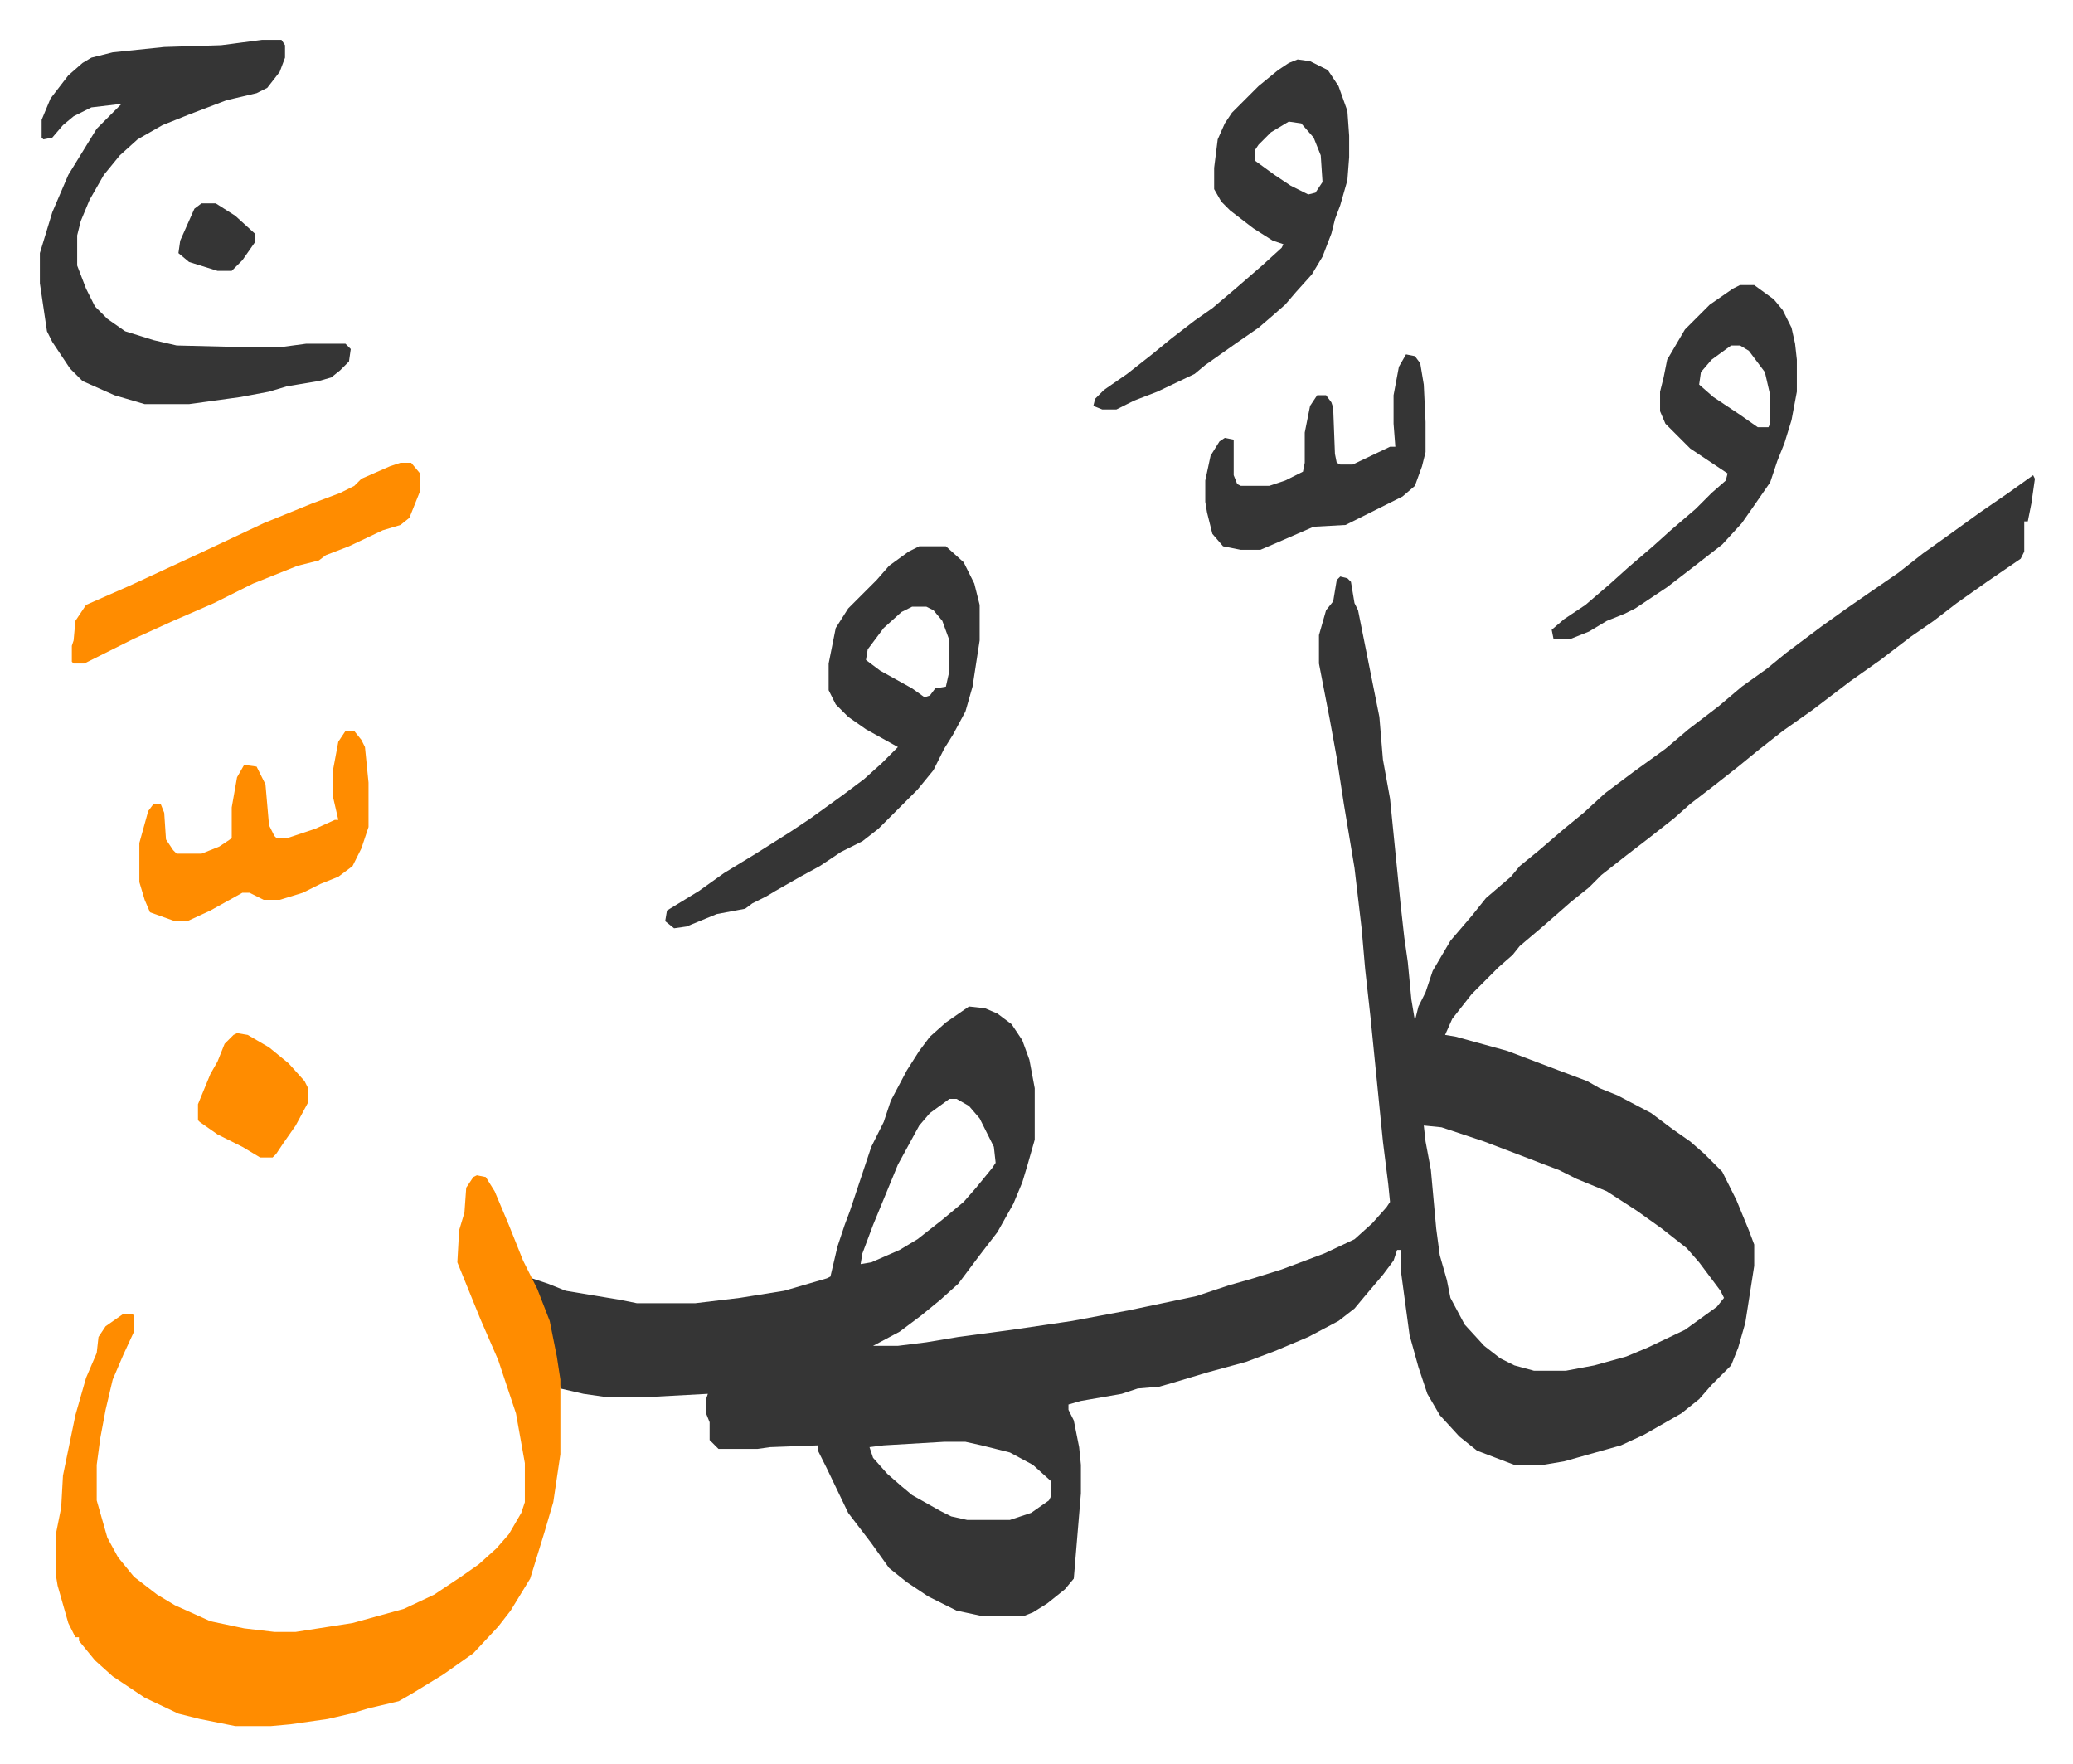
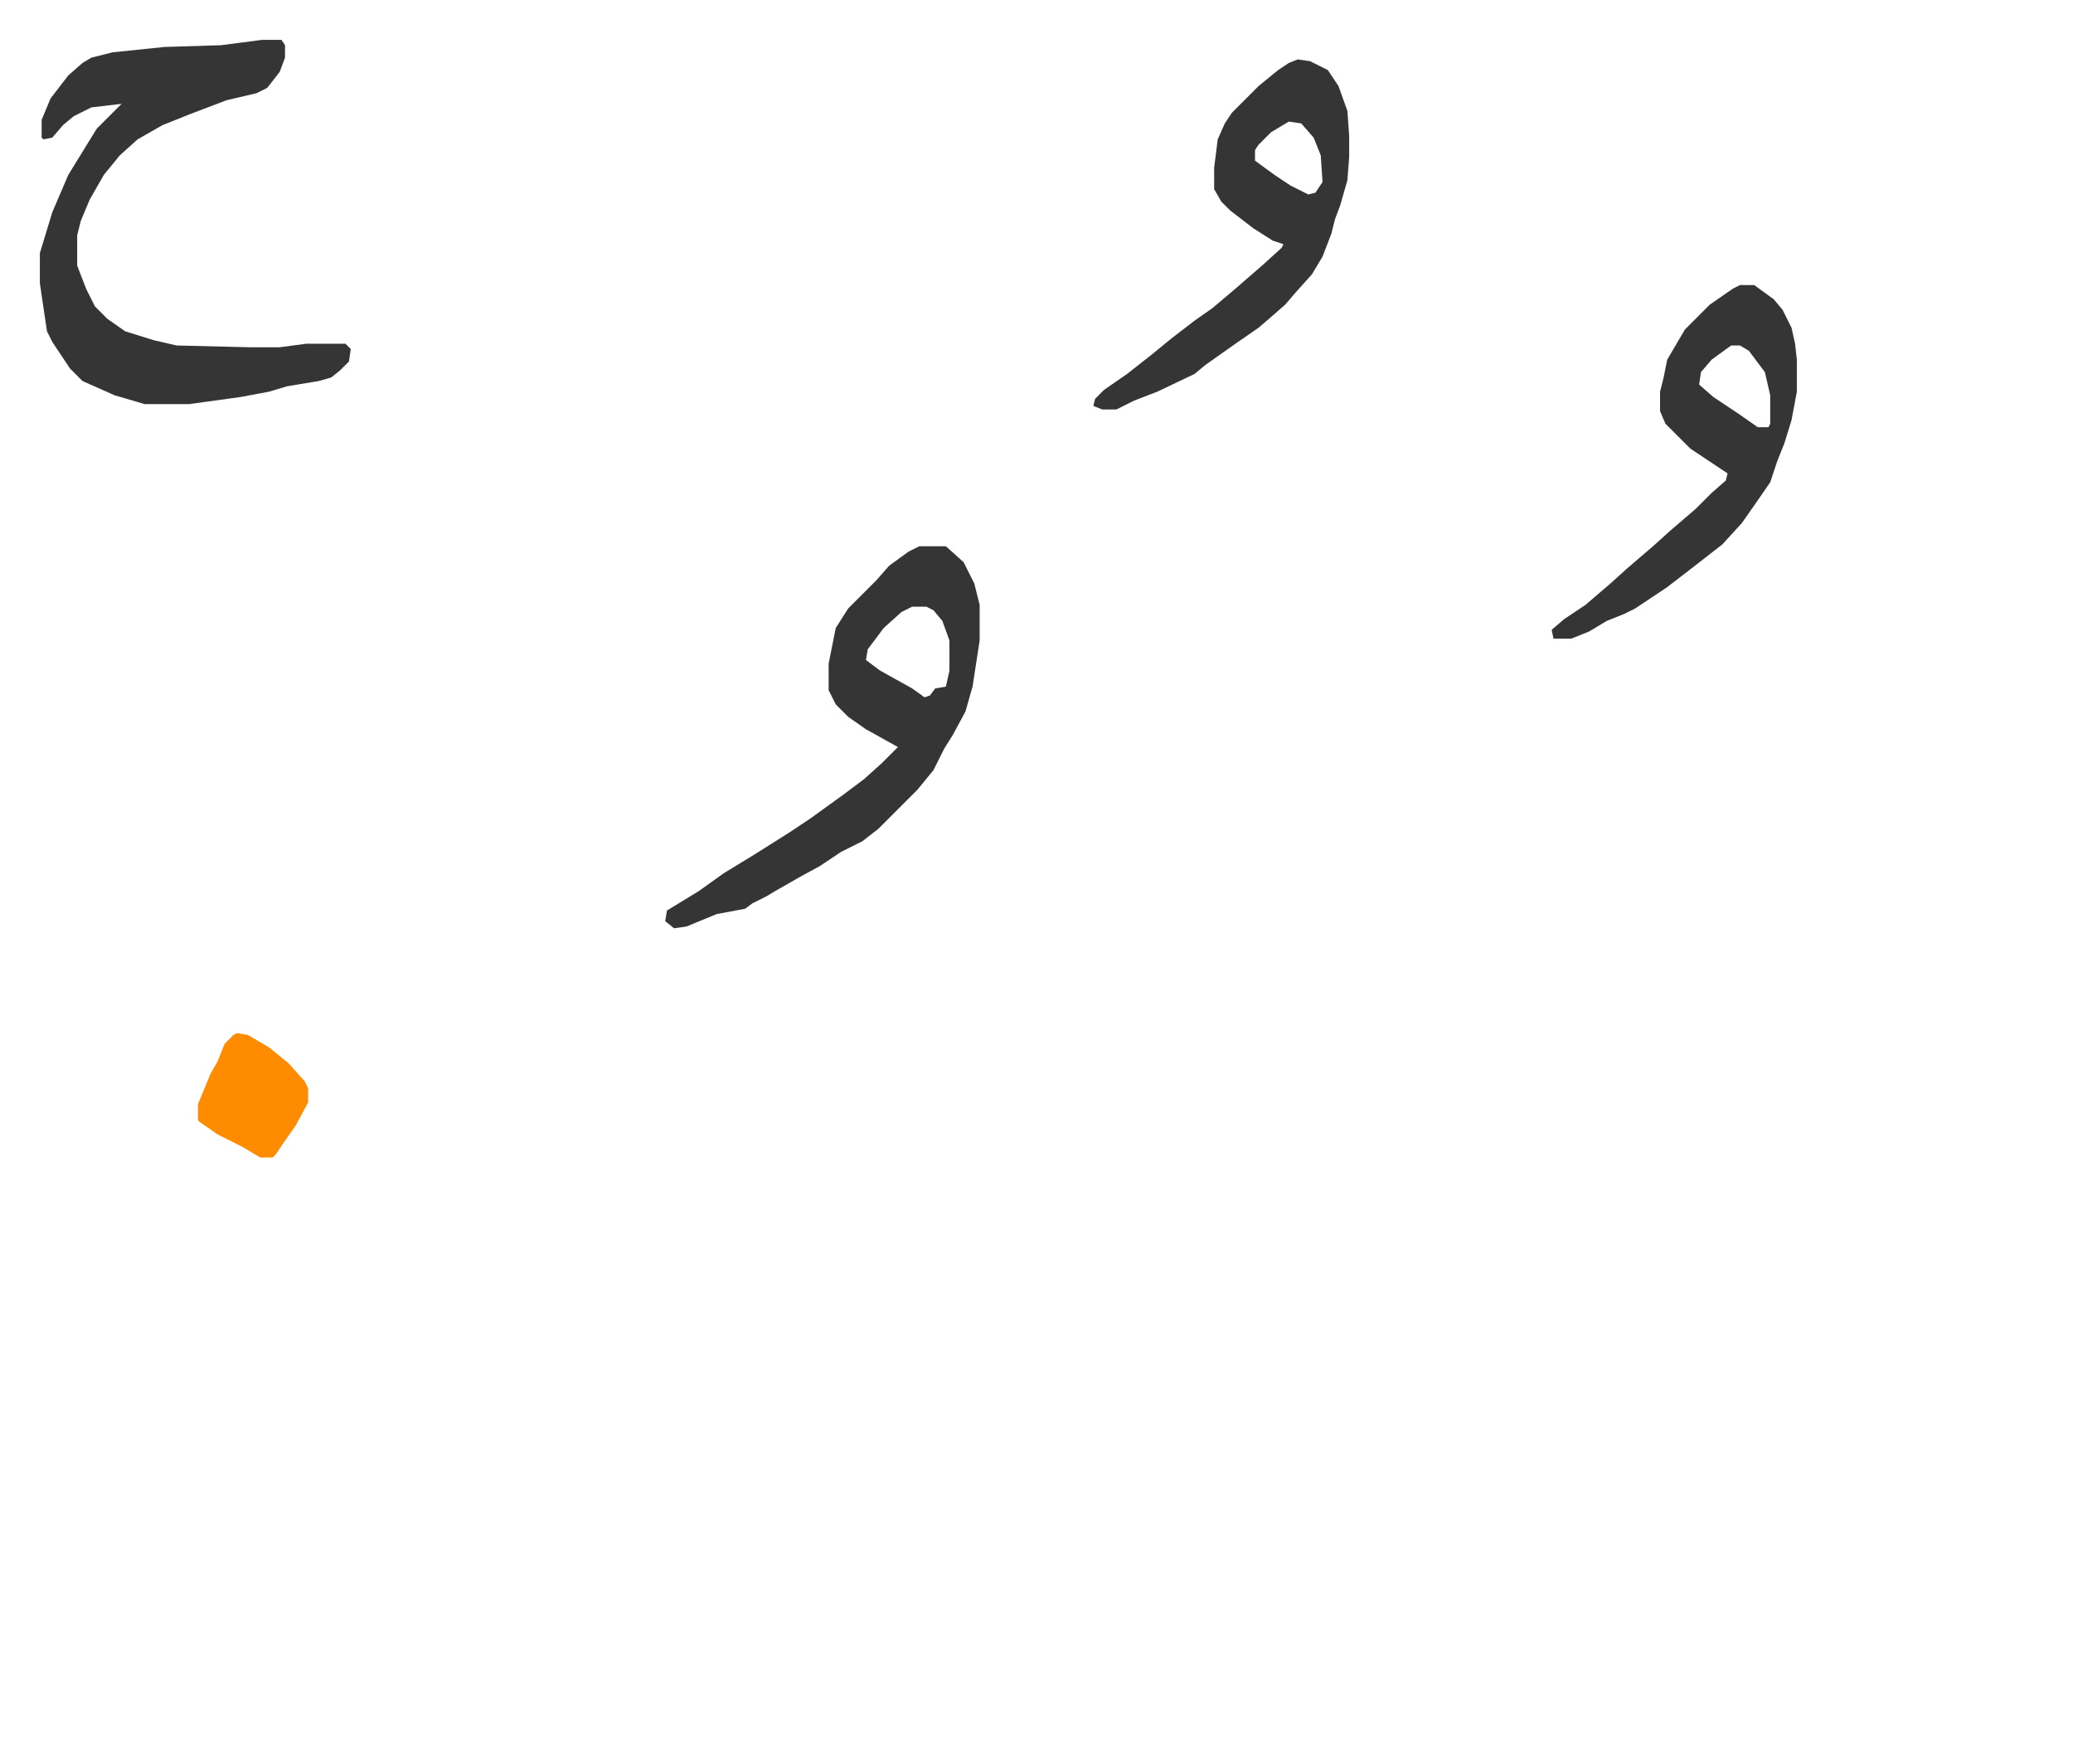
<svg xmlns="http://www.w3.org/2000/svg" role="img" viewBox="-22.44 160.56 1166.88 992.88">
-   <path fill="#353535" id="rule_normal" d="M1122 428l1 2-2 14-2 10h-2v17l-2 4-19 13-17 12-13 10-13 9-17 13-17 12-21 16-17 12-14 11-11 9-14 11-13 10-9 8-14 11-13 10-14 11-7 7-10 8-8 7-8 7-13 11-4 5-8 7-15 15-11 14-4 9 6 1 29 8 29 11 16 6 7 4 10 4 19 10 12 9 10 7 8 7 10 10 8 16 7 17 3 8v12l-5 32-4 14-4 10-11 11-7 8-10 8-21 12-13 6-32 9-12 2h-16l-21-8-10-8-11-12-7-12-5-15-5-18-5-37v-11h-2l-2 6-6 8-11 13-5 6-9 7-17 9-19 8-16 6-22 6-20 6-7 2-12 1-9 3-23 4-7 2v3l3 6 3 15 1 10v16l-4 48-5 6-10 8-8 5-5 2h-24l-14-3-16-8-12-8-10-8-10-14-13-17-12-25-5-10v-3l-27 1-7 1h-22l-5-5v-10l-2-5v-8l1-3-37 2h-19l-14-2-13-3-5-28-2-10-7-18-2-6 9 3 10 4 30 5 10 2h33l25-3 25-4 24-7 2-1 4-17 4-12 3-8 12-36 7-14 4-12 9-17 7-11 6-8 9-8 13-9 9 1 7 3 8 6 6 9 4 11 3 16v29l-4 14-3 10-5 12-9 16-10 13-12 16-10 9-11 9-12 9-15 8h14l16-2 18-3 30-4 34-5 16-3 16-3 38-8 18-6 14-4 16-5 24-9 17-8 10-9 8-9 2-3-1-10-3-24-3-30-4-40-3-27-2-23-4-34-6-36-4-26-4-22-6-31v-16l4-14 4-5 2-12 2-2 4 1 2 2 2 12 2 4 7 35 5 25 2 24 4 22 6 60 2 18 2 14 2 21 2 12 2-8 4-8 4-12 10-17 12-14 8-10 14-12 5-6 11-9 14-12 11-9 12-11 16-12 18-13 13-11 17-13 13-11 14-10 11-9 20-15 14-10 13-9 16-11 14-11 14-10 18-13 16-11zM512 779l-11 8-6 7-12 22-14 34-6 16-1 6 6-1 16-7 10-6 14-11 12-10 7-8 9-11 2-3-1-9-8-16-6-7-7-4zm267 15l1 9 3 16 3 33 2 15 4 14 2 10 8 15 11 12 9 7 8 4 11 3h18l16-3 18-5 12-5 21-10 18-13 4-5-2-4-12-16-7-8-14-11-14-10-17-11-17-7-10-5-8-3-13-5-21-8-24-8zM509 972l-34 2-8 1 2 6 8 9 8 7 6 5 16 9 6 3 9 2h24l12-4 10-7 1-2v-9l-10-9-13-7-16-4-9-2z" />
-   <path fill="#ff8c00" id="rule_ghunnah_2_wowels" d="M246 822l5 1 5 8 8 19 8 20 8 16 7 18 4 20 2 13v42l-4 27-5 17-8 26-11 18-7 9-14 15-17 12-18 11-7 4-17 4-10 3-13 3-21 3-11 1h-20l-20-4-12-3-19-9-18-12-10-9-9-11v-2h-2l-4-8-6-21-1-6v-23l3-15 1-18 7-34 6-21 6-14 1-9 4-6 10-7h5l1 1v9l-6 13-6 14-4 17-3 16-2 15v20l6 21 6 11 9 11 13 10 10 6 20 9 19 4 17 2h12l32-5 29-8 17-8 15-10 10-7 10-9 7-8 7-12 2-6v-22l-5-28-10-30-10-23-13-32 1-18 3-10 1-14 4-6z" />
  <path fill="#353535" id="rule_normal" d="M125 183h11l2 3v7l-3 8-7 9-6 3-17 4-21 8-15 6-14 8-10 9-9 11-8 14-5 12-2 8v17l5 13 5 10 7 7 10 7 16 5 13 3 41 1h17l15-2h22l3 3-1 7-5 5-5 4-7 2-18 3-10 3-16 3-29 4H59l-17-5-18-8-7-7-10-15-3-6-4-27v-17l7-23 9-21 16-26 9-9 5-5-17 2-10 5-6 5-6 7-5 1-1-1v-10l5-12 10-13 8-7 5-3 12-3 29-3 32-1zm370 285h15l10 9 6 12 3 12v20l-4 26-4 14-7 13-5 8-6 12-9 11-22 22-9 7-12 6-12 8-11 6-14 8-5 3-8 4-4 3-16 3-17 7-7 1-5-4 1-6 18-11 14-10 18-11 19-12 12-8 18-13 12-9 10-9 9-9-18-10-10-7-7-7-4-8v-15l4-20 7-11 16-16 7-8 11-8zm-4 34l-6 3-10 9-9 12-1 6 8 6 18 10 7 5 3-1 3-4 6-1 2-9v-17l-4-11-5-6-4-2zm217-308l7 1 10 5 6 9 5 14 1 14v12l-1 13-4 14-3 8-2 8-5 13-6 10-9 10-6 7-8 7-7 6-13 9-17 12-6 5-21 10-13 5-10 5h-8l-5-2 1-4 5-5 13-9 14-11 11-9 13-10 10-7 13-11 15-13 11-10 1-2-6-2-11-7-13-10-5-5-4-7v-12l2-16 4-9 4-6 15-15 11-9 6-4zm-5 35l-10 6-7 7-2 3v6l11 8 9 6 10 5 4-1 4-6-1-15-4-10-7-8zm254 92h8l11 8 5 6 5 10 2 9 1 9v18l-3 16-4 13-4 10-4 12-9 13-7 10-11 12-18 14-13 10-18 12-6 3-10 4-10 6-10 4h-10l-1-5 7-6 12-8 14-12 10-9 14-12 10-9 14-12 9-9 8-7 1-4-21-14-14-14-3-7v-11l2-8 2-10 10-17 14-14 13-9zm-5 34l-11 8-6 7-1 7 8 7 15 10 10 7h6l1-2v-16l-3-13-9-12-5-3z" />
-   <path fill="#ff8c00" id="rule_ghunnah_2_wowels" d="M203 421h6l5 6v10l-6 15-5 4-10 3-19 9-13 5-4 3-12 3-25 10-22 11-23 10-22 10-16 8-12 6h-6l-1-1v-9l1-3 1-11 6-9 25-11 41-19 34-16 27-11 16-6 8-4 4-4 16-7zm-31 151h5l4 5 2 4 2 20v25l-4 12-5 10-8 6-10 4-10 5-13 4h-9l-8-4h-4l-18 10-13 6h-7l-14-5-3-7-3-10v-22l5-18 3-4h4l2 5 1 15 4 6 2 2h14l10-4 6-4 1-1v-17l3-17 4-7 7 1 5 10 2 23 3 6 1 1h7l15-5 11-5h2l-3-13v-15l3-16z" />
-   <path fill="#353535" id="rule_normal" d="M769 360l5 1 3 4 2 12 1 21v17l-2 8-4 11-7 6-24 12-8 4-18 1-23 10-7 3h-11l-10-2-6-7-3-12-1-6v-12l3-14 5-8 3-2 5 1v20l2 5 2 1h16l9-3 10-5 1-5v-17l3-15 4-6h5l3 4 1 3 1 26 1 5 2 1h7l21-10h3l-1-13v-16l3-16z" />
  <path fill="#ff8c00" id="rule_ghunnah_2_wowels" d="M111 742l6 1 12 7 11 9 9 10 2 4v8l-7 13-7 10-4 6-2 2h-7l-10-6-14-7-10-7-1-1v-9l7-17 4-7 4-10 5-5z" />
-   <path fill="#353535" id="rule_normal" d="M91 275h8l11 7 11 10v5l-7 10-6 6h-8l-16-5-6-5 1-7 8-18z" />
</svg>